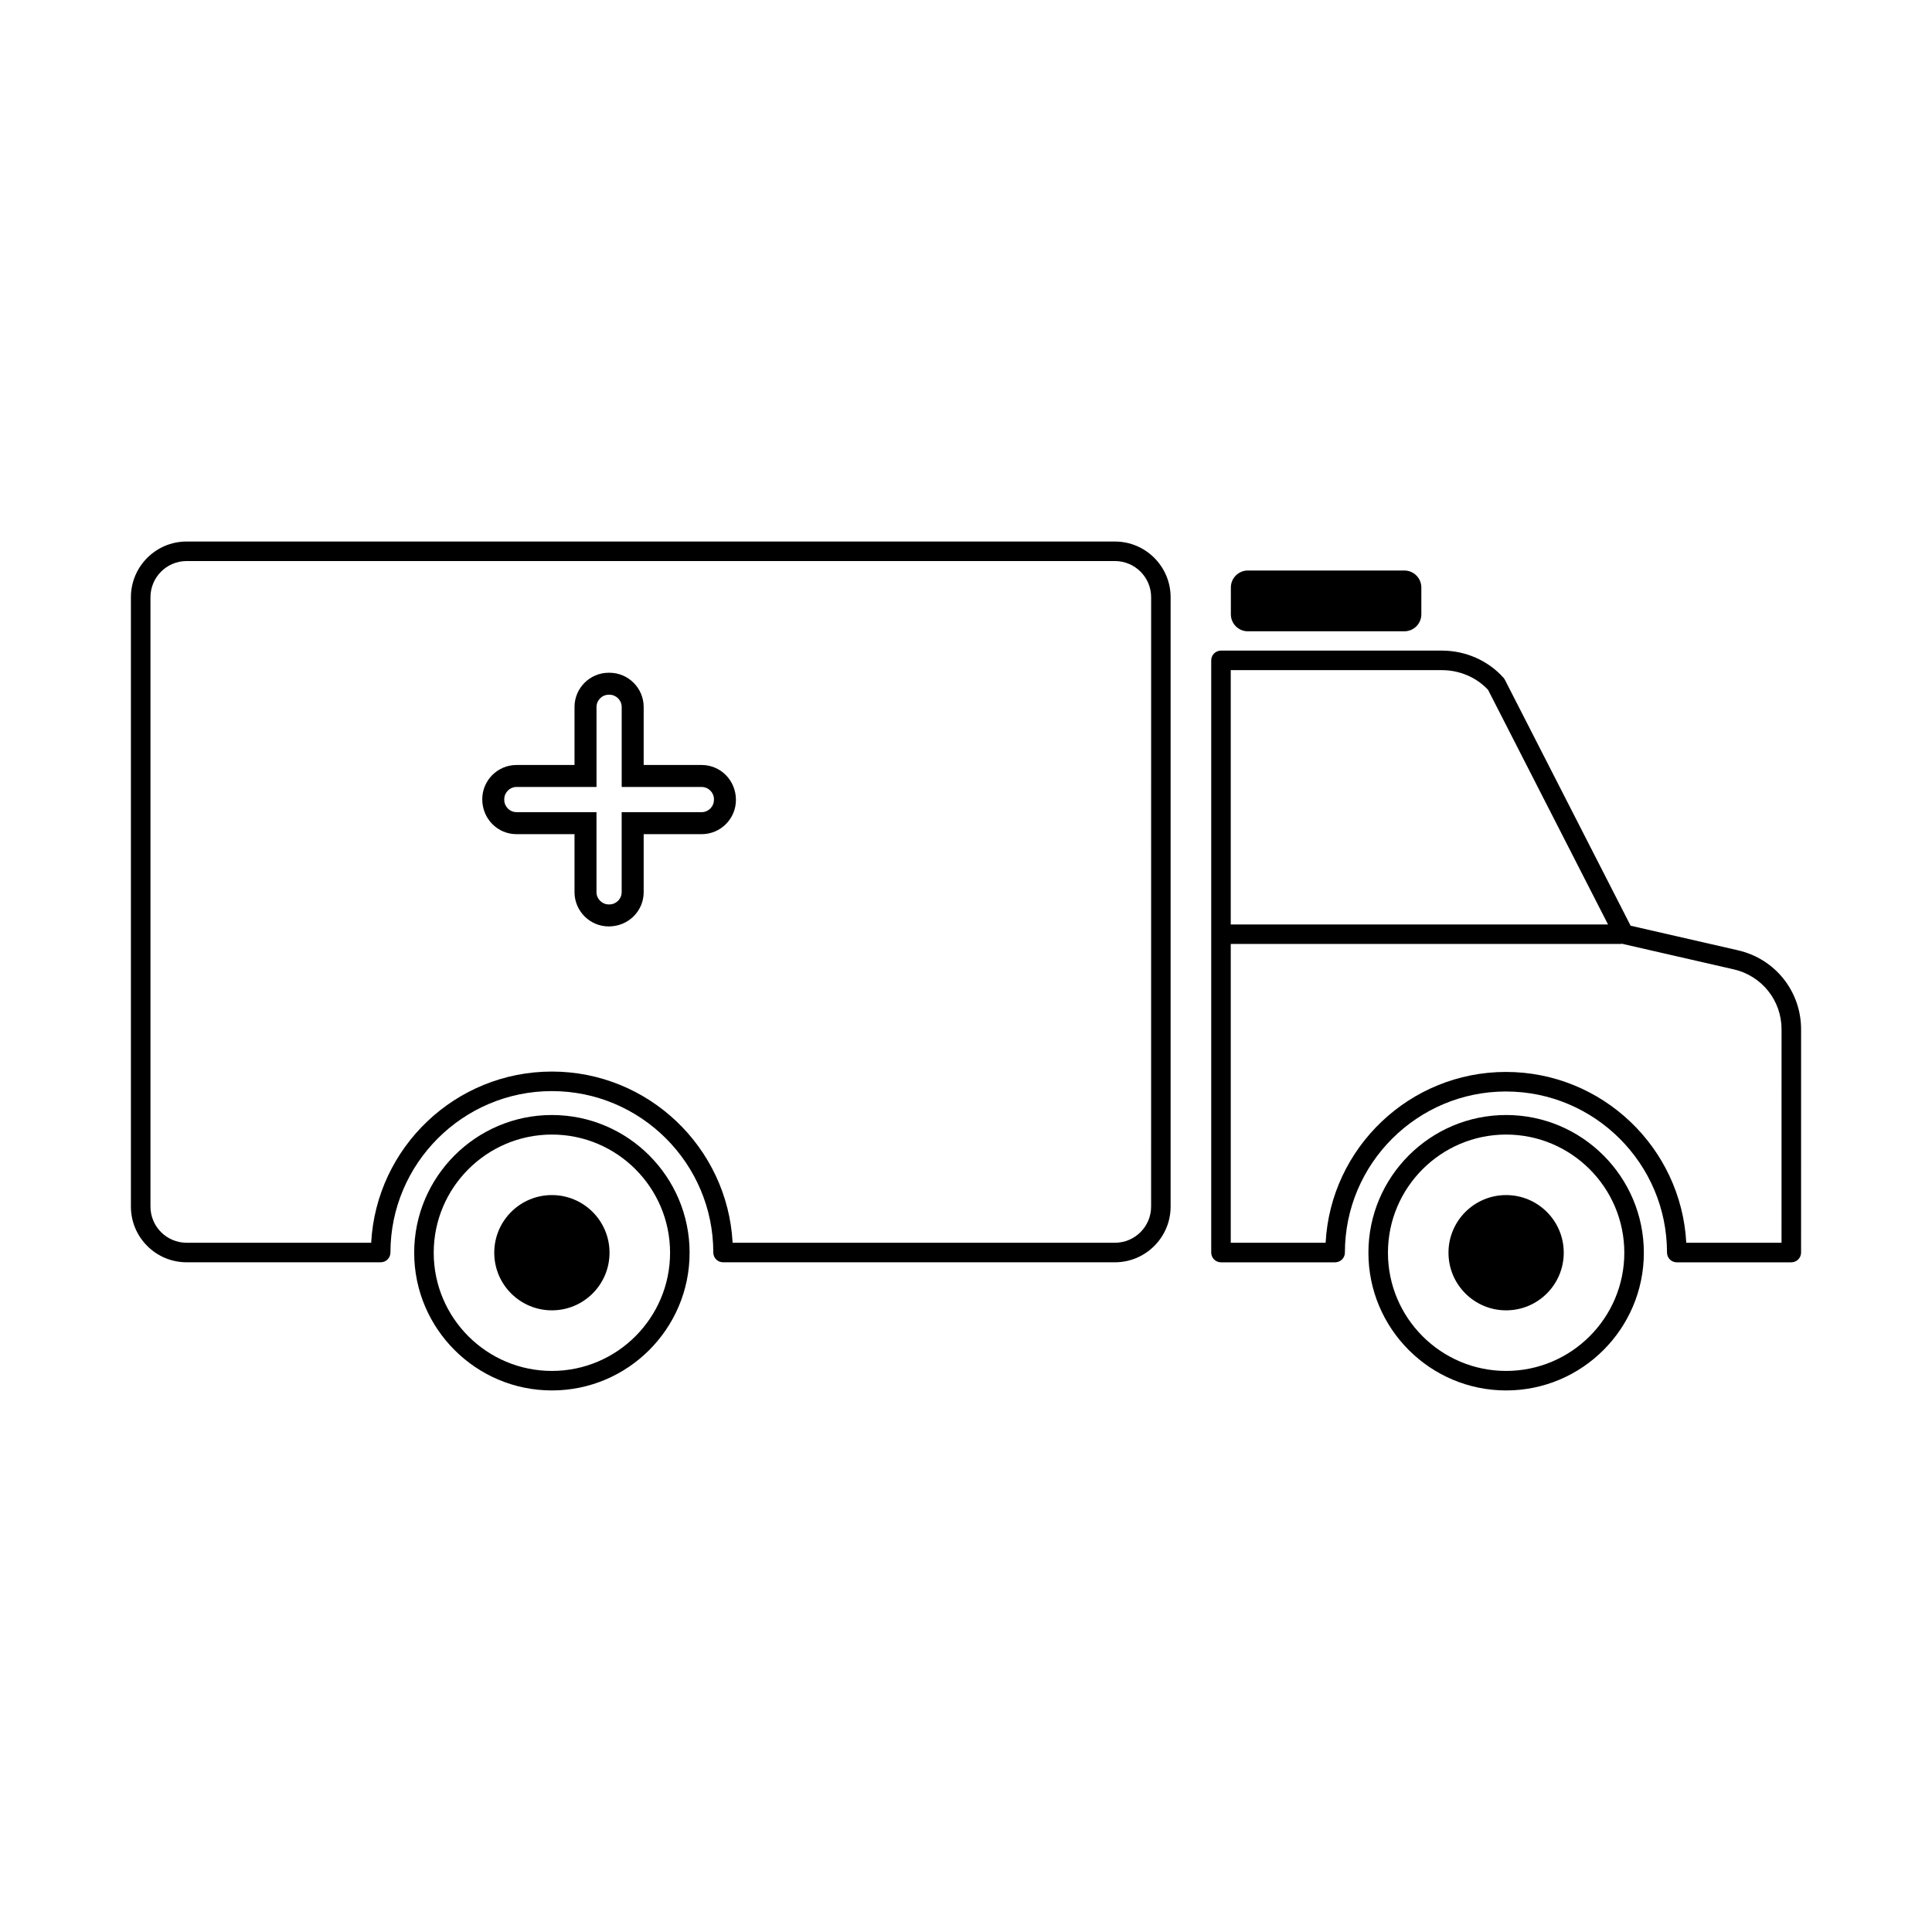
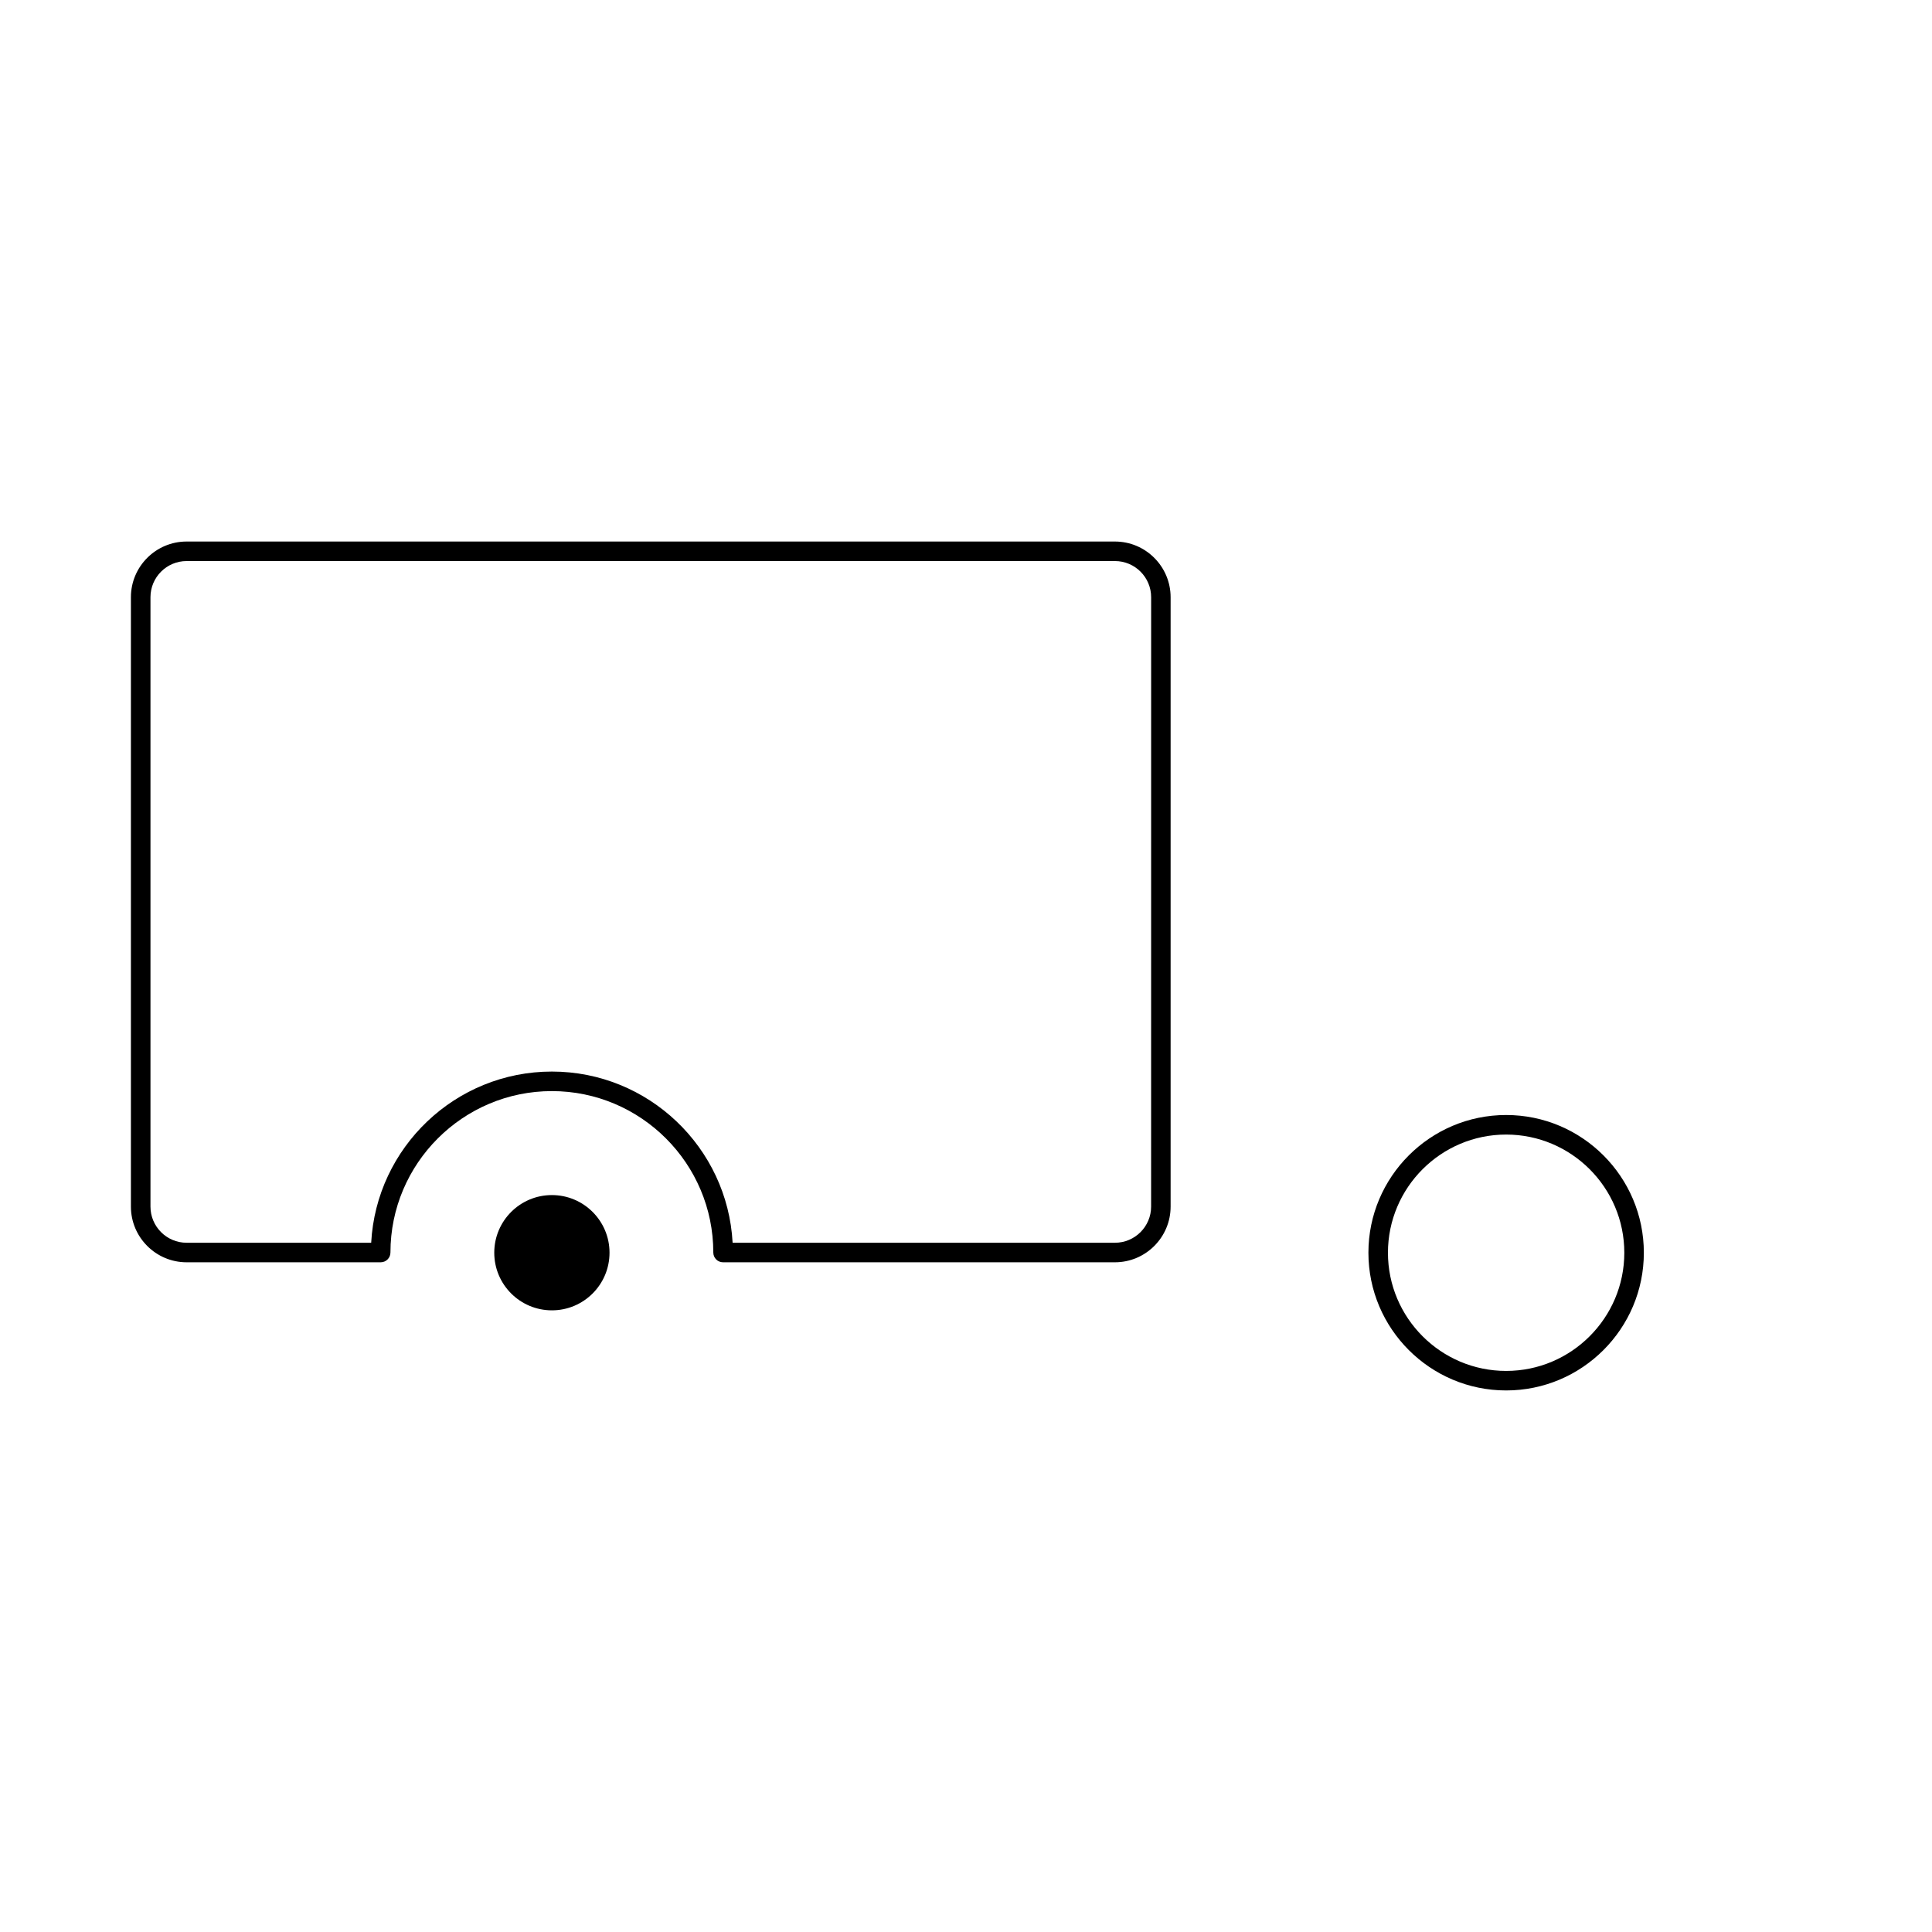
<svg xmlns="http://www.w3.org/2000/svg" fill="#000000" width="800px" height="800px" version="1.1" viewBox="144 144 512 512">
  <g>
-     <path d="m290.26 439.49c-20.125 0-36.496 16.371-36.496 36.496s16.371 36.496 36.496 36.496 36.492-16.371 36.492-36.496c0-20.121-16.367-36.496-36.492-36.496zm0 67.82c-17.27 0-31.32-14.051-31.32-31.32s14.051-31.32 31.32-31.32c17.266 0 31.316 14.051 31.316 31.32s-14.051 31.32-31.316 31.32z" />
    <path d="m305.53 475.98c0 8.438-6.836 15.273-15.273 15.273-8.434 0-15.273-6.836-15.273-15.273 0-8.434 6.84-15.273 15.273-15.273 8.438 0 15.273 6.84 15.273 15.273" />
    <path d="m543.14 439.49c-20.125 0-36.496 16.371-36.496 36.496s16.371 36.496 36.496 36.496 36.496-16.371 36.496-36.496c0-20.121-16.371-36.496-36.496-36.496zm0 67.82c-17.27 0-31.32-14.051-31.32-31.32s14.051-31.32 31.32-31.32 31.32 14.051 31.32 31.32-14.051 31.32-31.32 31.32z" />
-     <path d="m558.41 475.98c0 8.438-6.84 15.273-15.273 15.273-8.434 0-15.273-6.836-15.273-15.273 0-8.434 6.84-15.273 15.273-15.273 8.434 0 15.273 6.84 15.273 15.273" />
    <path d="m439.47 287.51h-246.02c-8.137 0-14.758 6.621-14.758 14.762v161.49c0 8.137 6.621 14.758 14.758 14.758h51.43c1.434 0 2.59-1.156 2.59-2.59 0-23.586 19.195-42.777 42.781-42.777 23.586 0 42.781 19.191 42.781 42.777 0 1.434 1.156 2.59 2.59 2.59h103.84c8.141 0 14.762-6.621 14.762-14.758v-161.49c0-8.141-6.617-14.762-14.762-14.762zm9.586 176.25c0 5.285-4.301 9.582-9.586 9.582h-101.32c-1.348-25.246-22.316-45.367-47.891-45.367s-46.543 20.121-47.891 45.367h-48.91c-5.285 0-9.582-4.297-9.582-9.582v-161.49c0-5.285 4.297-9.586 9.582-9.586h246.02c5.285 0 9.586 4.301 9.586 9.586z" />
-     <path d="m604.59 395.84-28.461-6.516-33.324-65.184c-0.102-0.199-0.23-0.383-0.379-0.547-4.09-4.559-10.039-7.176-16.324-7.176h-58.527c-1.43 0-2.59 1.156-2.59 2.59v156.93c0 1.434 1.156 2.59 2.59 2.59h30.246c1.43 0 2.59-1.156 2.59-2.59 0-23.531 19.148-42.68 42.68-42.68s42.68 19.148 42.68 42.68c0 1.434 1.156 2.59 2.59 2.59h30.352c1.43 0 2.59-1.156 2.59-2.59l0.004-59.133c0.004-10.086-6.871-18.707-16.715-20.961zm-78.488-74.246c4.703 0 9.148 1.898 12.25 5.219l31.789 62.176h-99.98v-67.395zm90.02 151.75h-25.242c-1.348-25.191-22.27-45.27-47.789-45.27-25.52 0-46.441 20.078-47.789 45.266h-25.141v-79.18h103.35c0.105 0 0.195-0.047 0.301-0.059l29.629 6.785c7.469 1.711 12.691 8.254 12.688 15.914z" />
-     <path d="m474.69 311.3h41.48c2.484 0 4.5-2.016 4.5-4.5v-7.109c0-2.484-2.016-4.5-4.5-4.5h-41.48c-2.484 0-4.5 2.016-4.5 4.5v7.109c0.004 2.484 2.016 4.5 4.5 4.5z" />
-     <path d="m329.95 346.73h-15.371v-15.371c0-5.004-4.07-9.074-9.074-9.074h-0.18c-5.004 0-9.074 4.07-9.074 9.074v15.371h-15.371c-5.004 0-9.078 4.074-9.078 9.078 0 5.184 4.07 9.254 9.078 9.254h15.371v15.371c0 5.004 4.07 9.078 9.074 9.078 5.184 0 9.254-4.07 9.254-9.078v-15.371h15.371c5.004 0 9.078-4.07 9.078-9.078 0-5.184-4.074-9.254-9.078-9.254zm3.246 9.254c0 1.777-1.465 3.246-3.246 3.246h-21.203v21.203c0 1.777-1.465 3.246-3.246 3.246h-0.18c-1.777 0-3.246-1.469-3.246-3.246v-21.203l-21.195-0.004c-1.777 0-3.246-1.465-3.246-3.246v-0.176c0-1.777 1.465-3.246 3.246-3.246h21.203v-21.203c0-1.777 1.465-3.246 3.246-3.246h0.18c1.777 0 3.246 1.465 3.246 3.246v21.203h21.203c1.777 0 3.246 1.469 3.246 3.246z" />
  </g>
</svg>